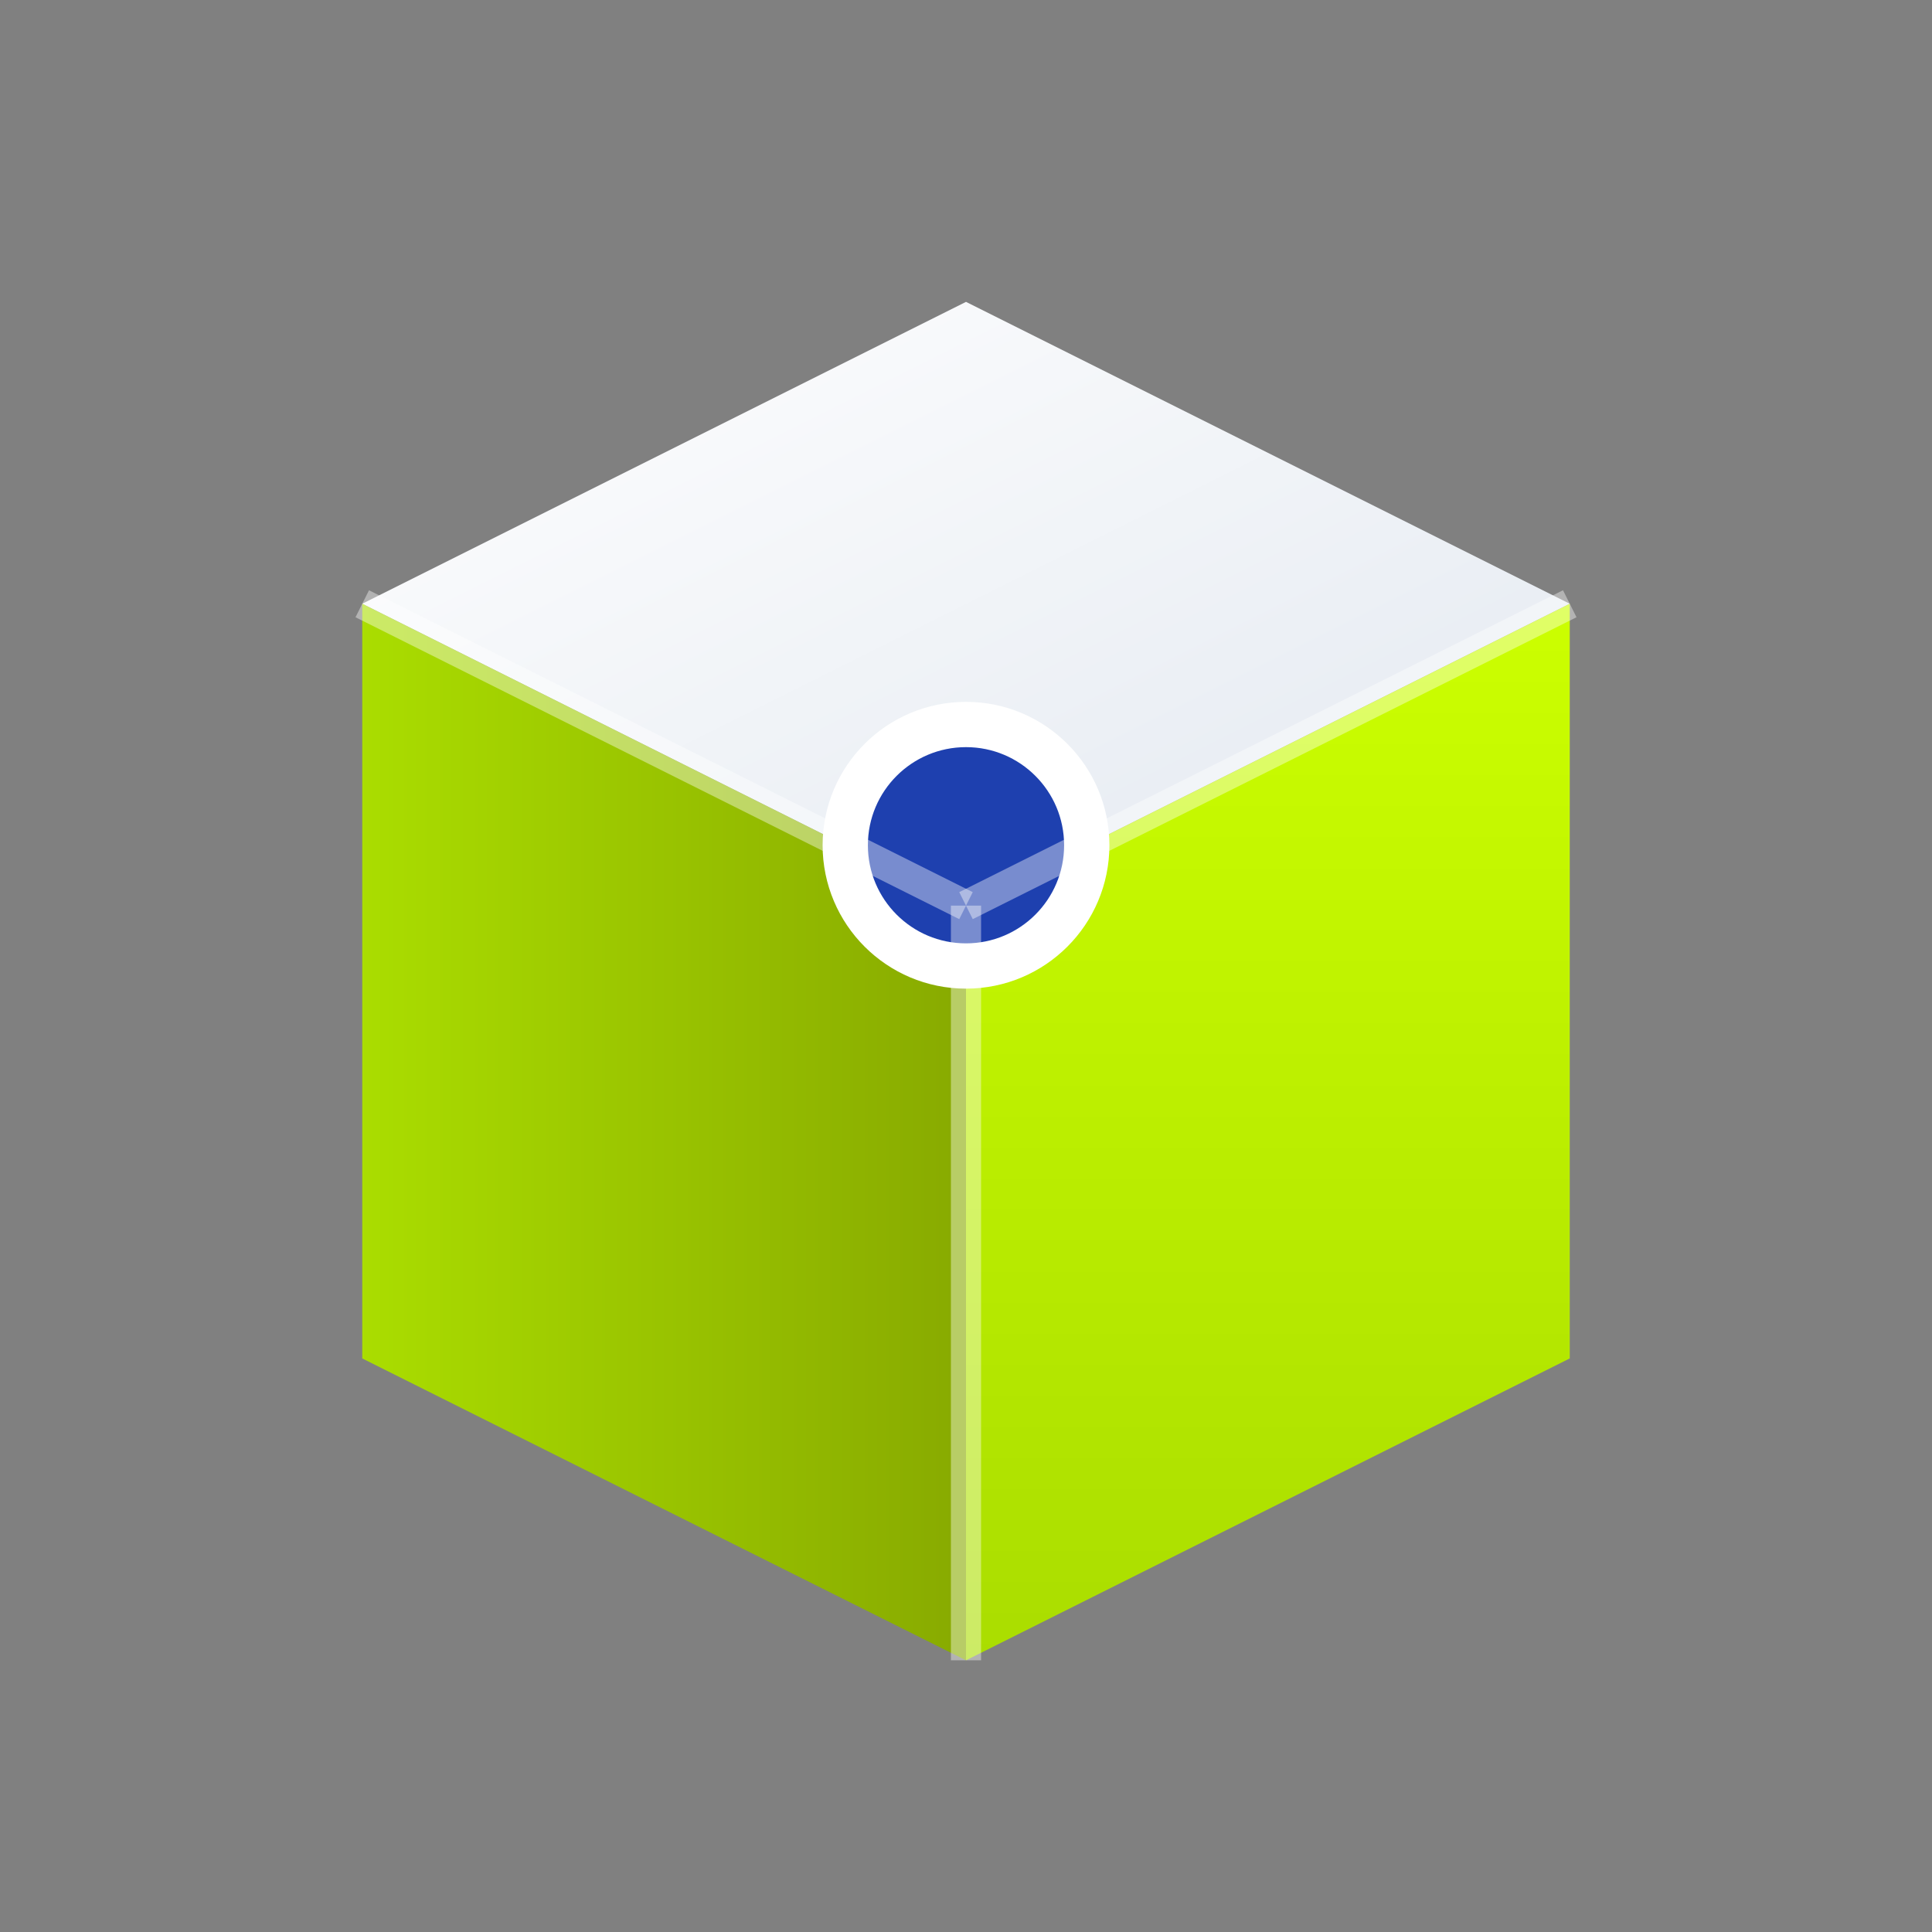
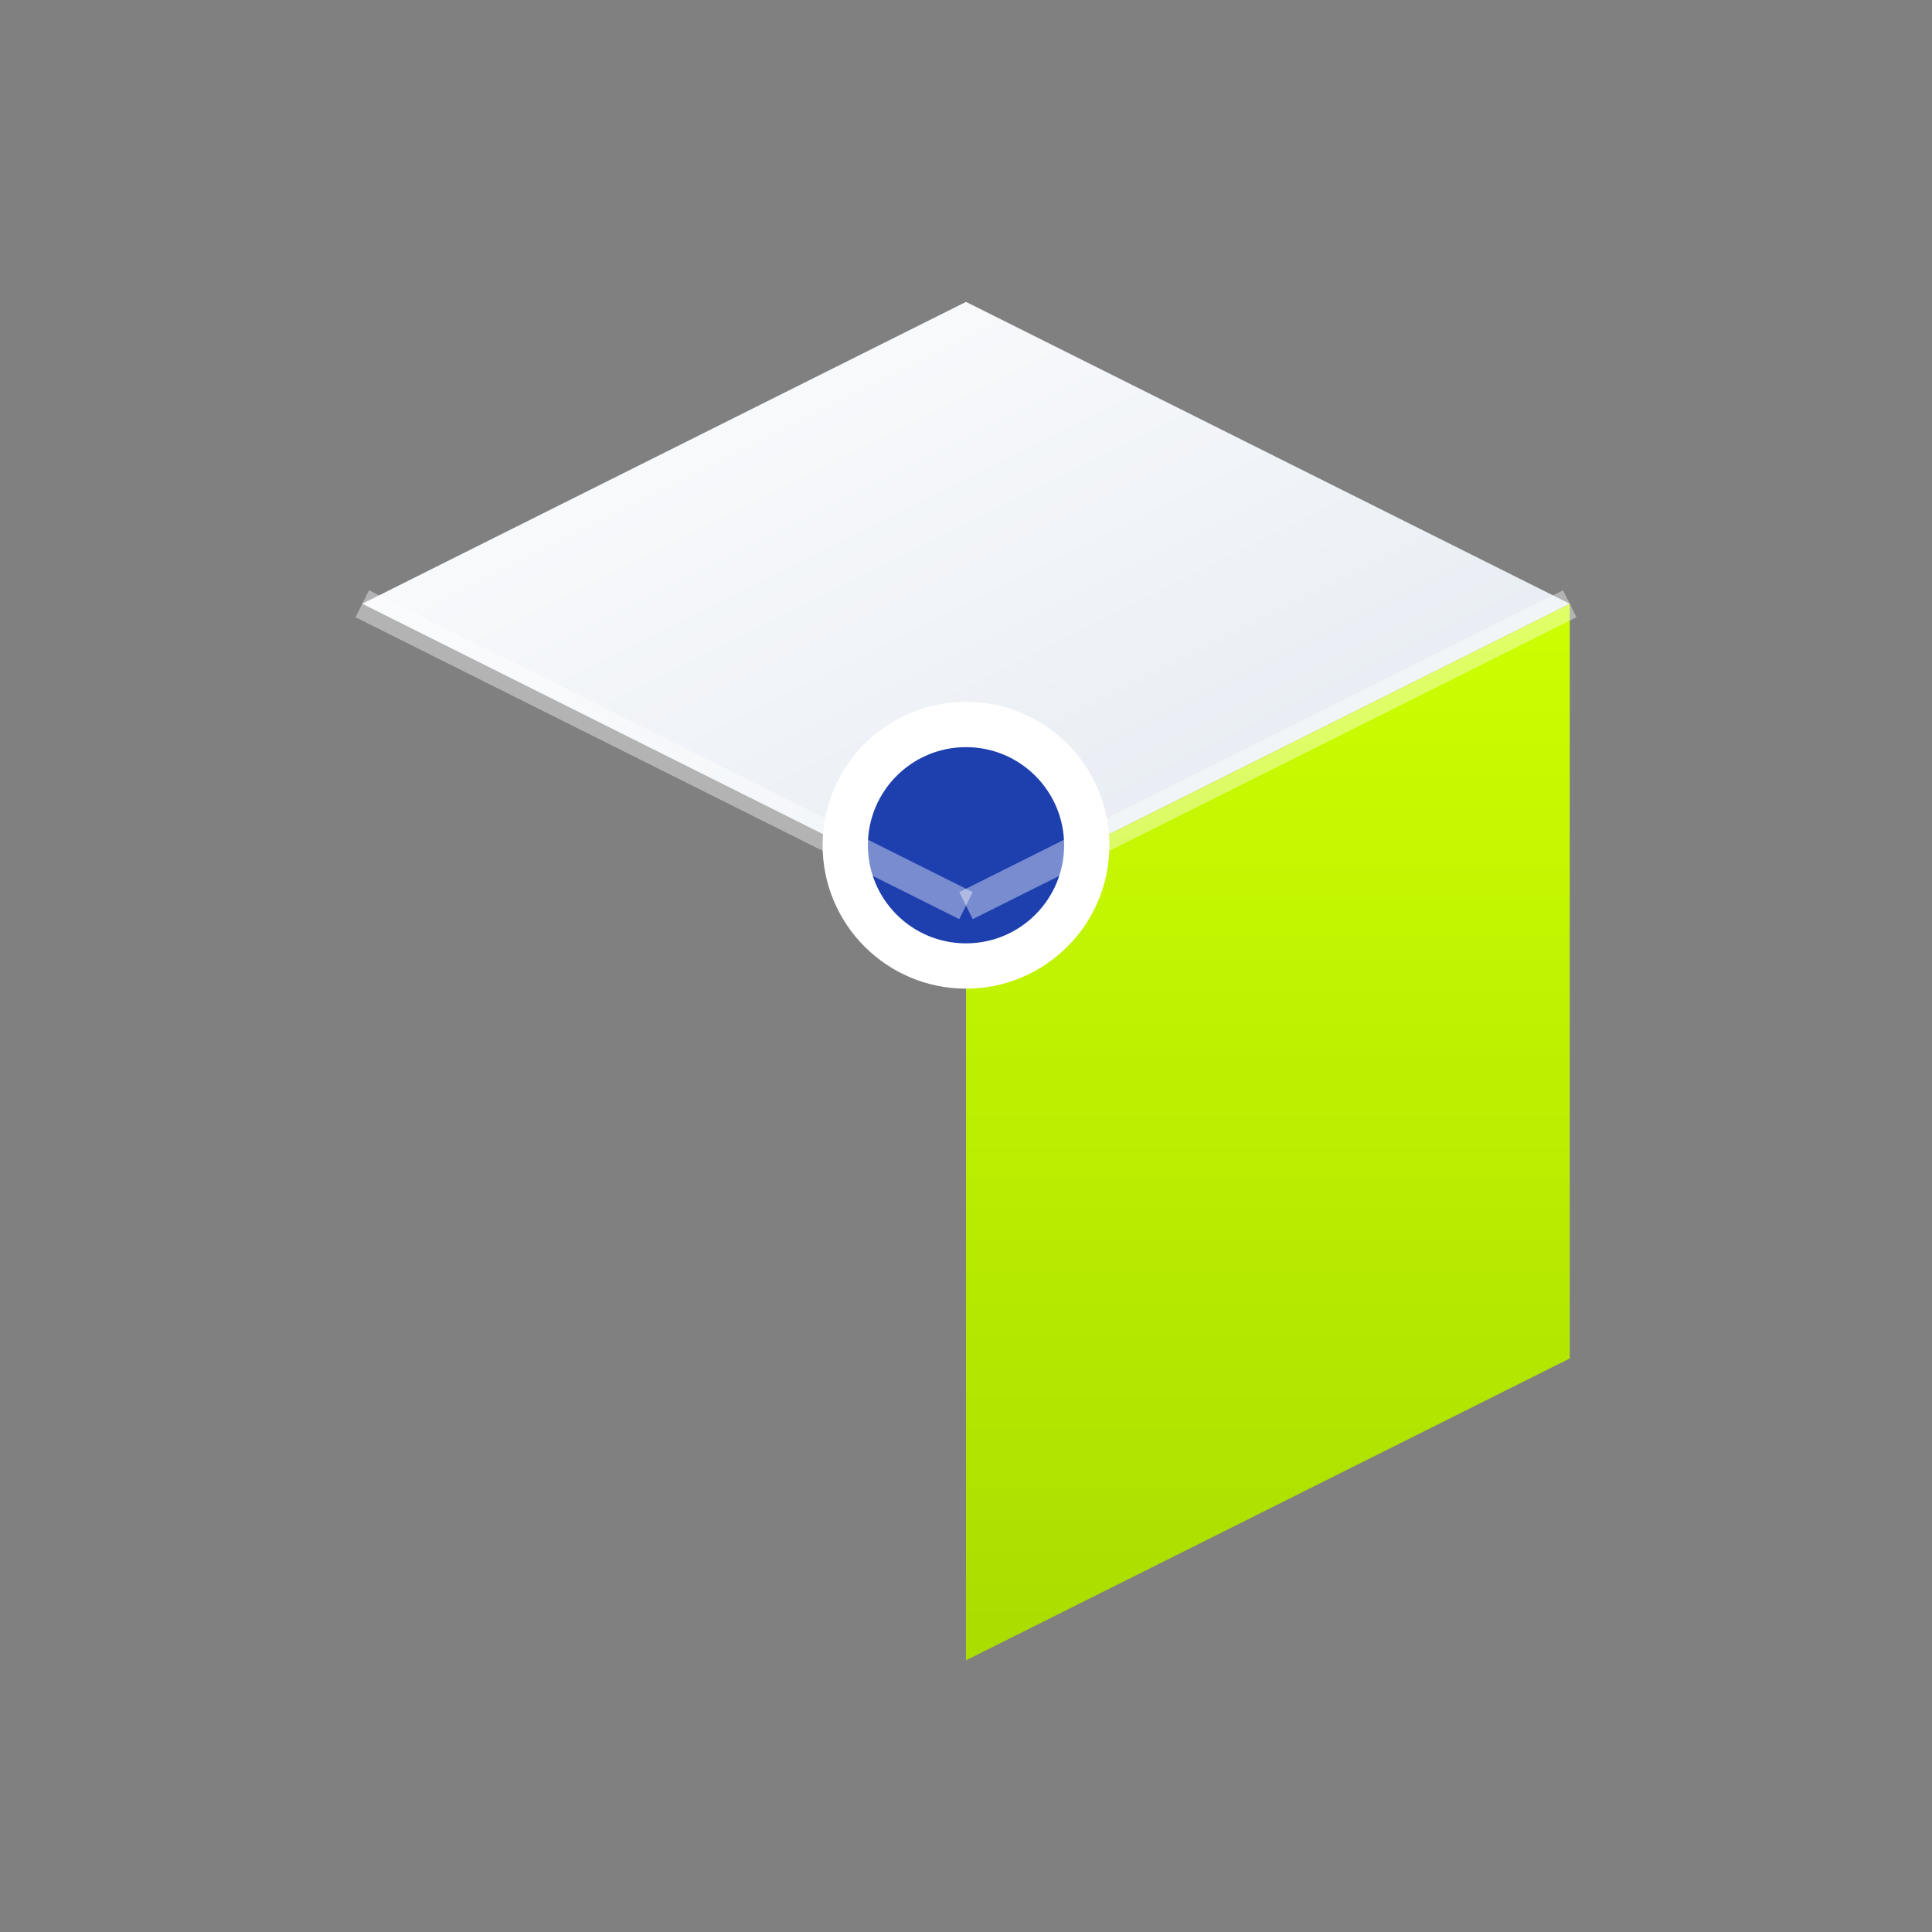
<svg xmlns="http://www.w3.org/2000/svg" width="64" height="64" viewBox="0 0 64 64">
  <rect x="0" y="0" width="64" height="64" fill="#808080" stroke="none" />
  <defs>
    <linearGradient id="cubeFace1" x1="0%" y1="0%" x2="100%" y2="100%">
      <stop offset="0%" style="stop-color:#ffffff;stop-opacity:1" />
      <stop offset="100%" style="stop-color:#e2e8f0;stop-opacity:1" />
    </linearGradient>
    <linearGradient id="cubeFace2" x1="0%" y1="0%" x2="0%" y2="100%">
      <stop offset="0%" style="stop-color:#ccff00;stop-opacity:1" />
      <stop offset="100%" style="stop-color:#aadd00;stop-opacity:1" />
    </linearGradient>
    <linearGradient id="cubeFace3" x1="0%" y1="0%" x2="100%" y2="0%">
      <stop offset="0%" style="stop-color:#aadd00;stop-opacity:1" />
      <stop offset="100%" style="stop-color:#88aa00;stop-opacity:1" />
    </linearGradient>
  </defs>
  <g transform="translate(12, 10)">
    <path d="M20 0 L40 10 L20 20 L0 10 Z" fill="url(#cubeFace1)" stroke="none" />
    <path d="M40 10 L40 35 L20 45 L20 20 Z" fill="url(#cubeFace2)" stroke="none" />
-     <path d="M0 10 L20 20 L20 45 L0 35 Z" fill="url(#cubeFace3)" stroke="none" />
    <circle cx="20" cy="18" r="4" fill="#1e40af" stroke="#ffffff" stroke-width="1.5" />
-     <path d="M20 20 L20 45" stroke="rgba(255,255,255,0.4)" stroke-width="1" />
    <path d="M20 20 L40 10" stroke="rgba(255,255,255,0.4)" stroke-width="1" />
    <path d="M20 20 L0 10" stroke="rgba(255,255,255,0.4)" stroke-width="1" />
  </g>
</svg>